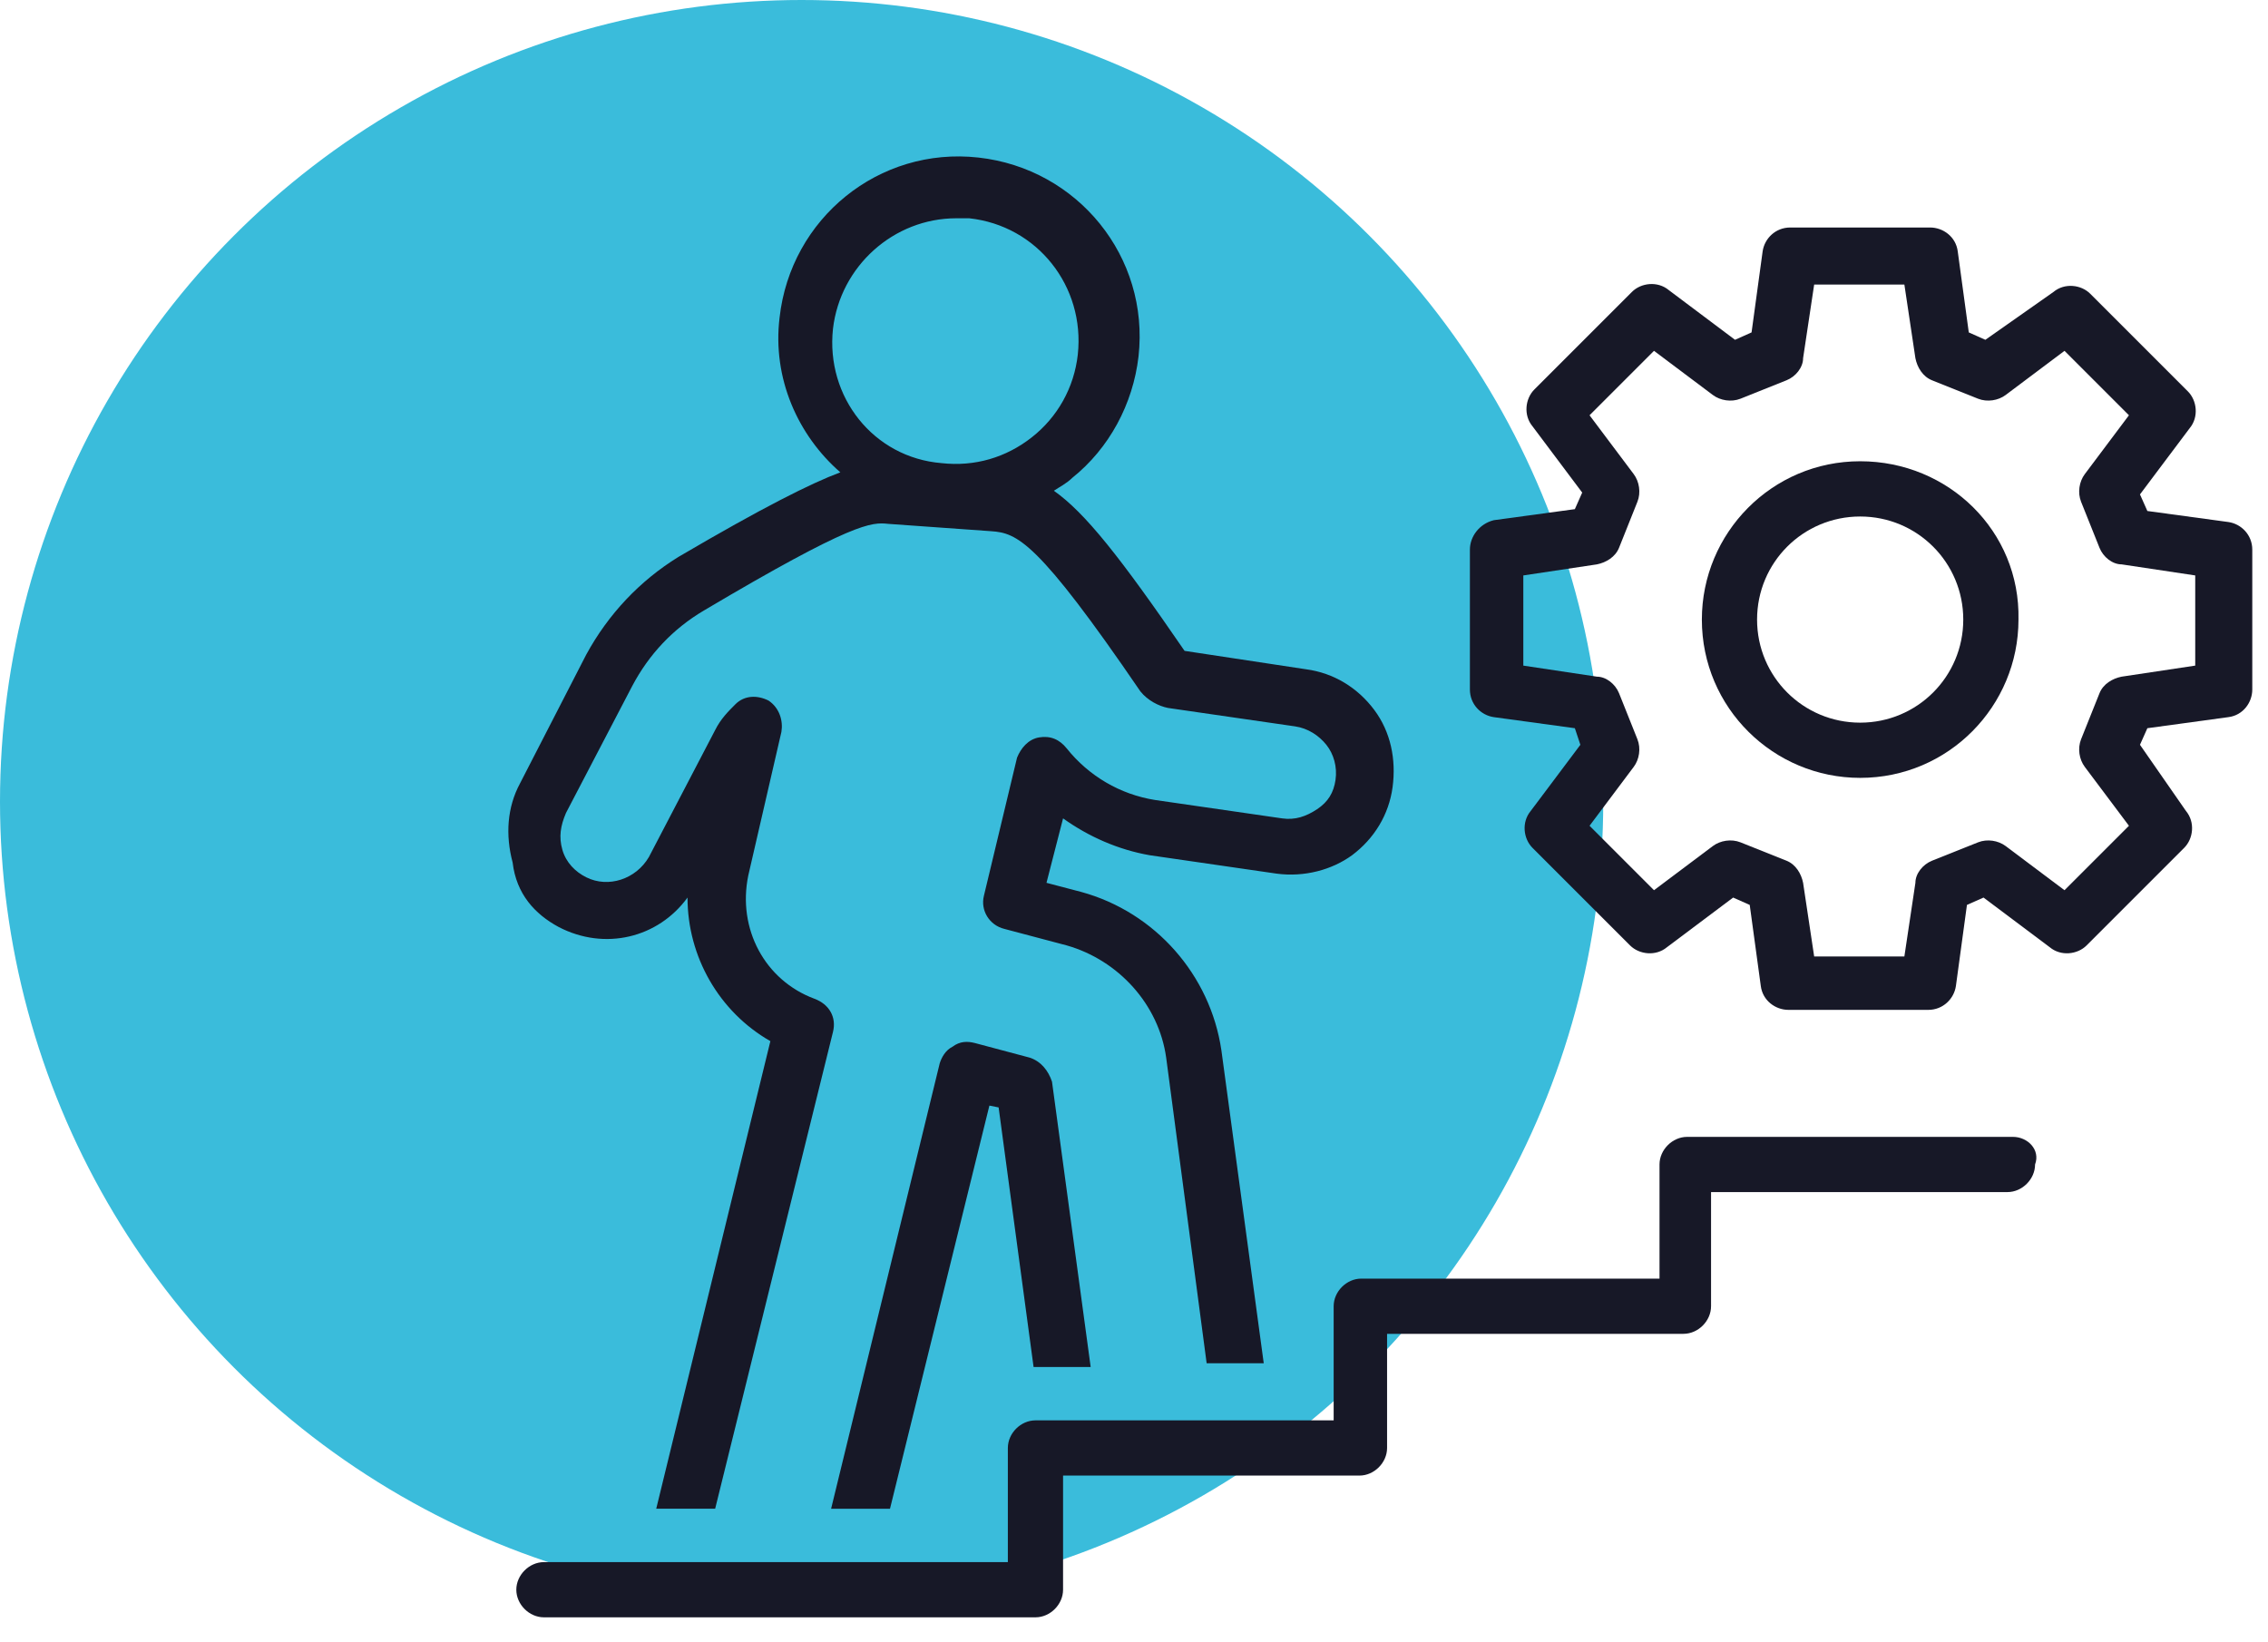
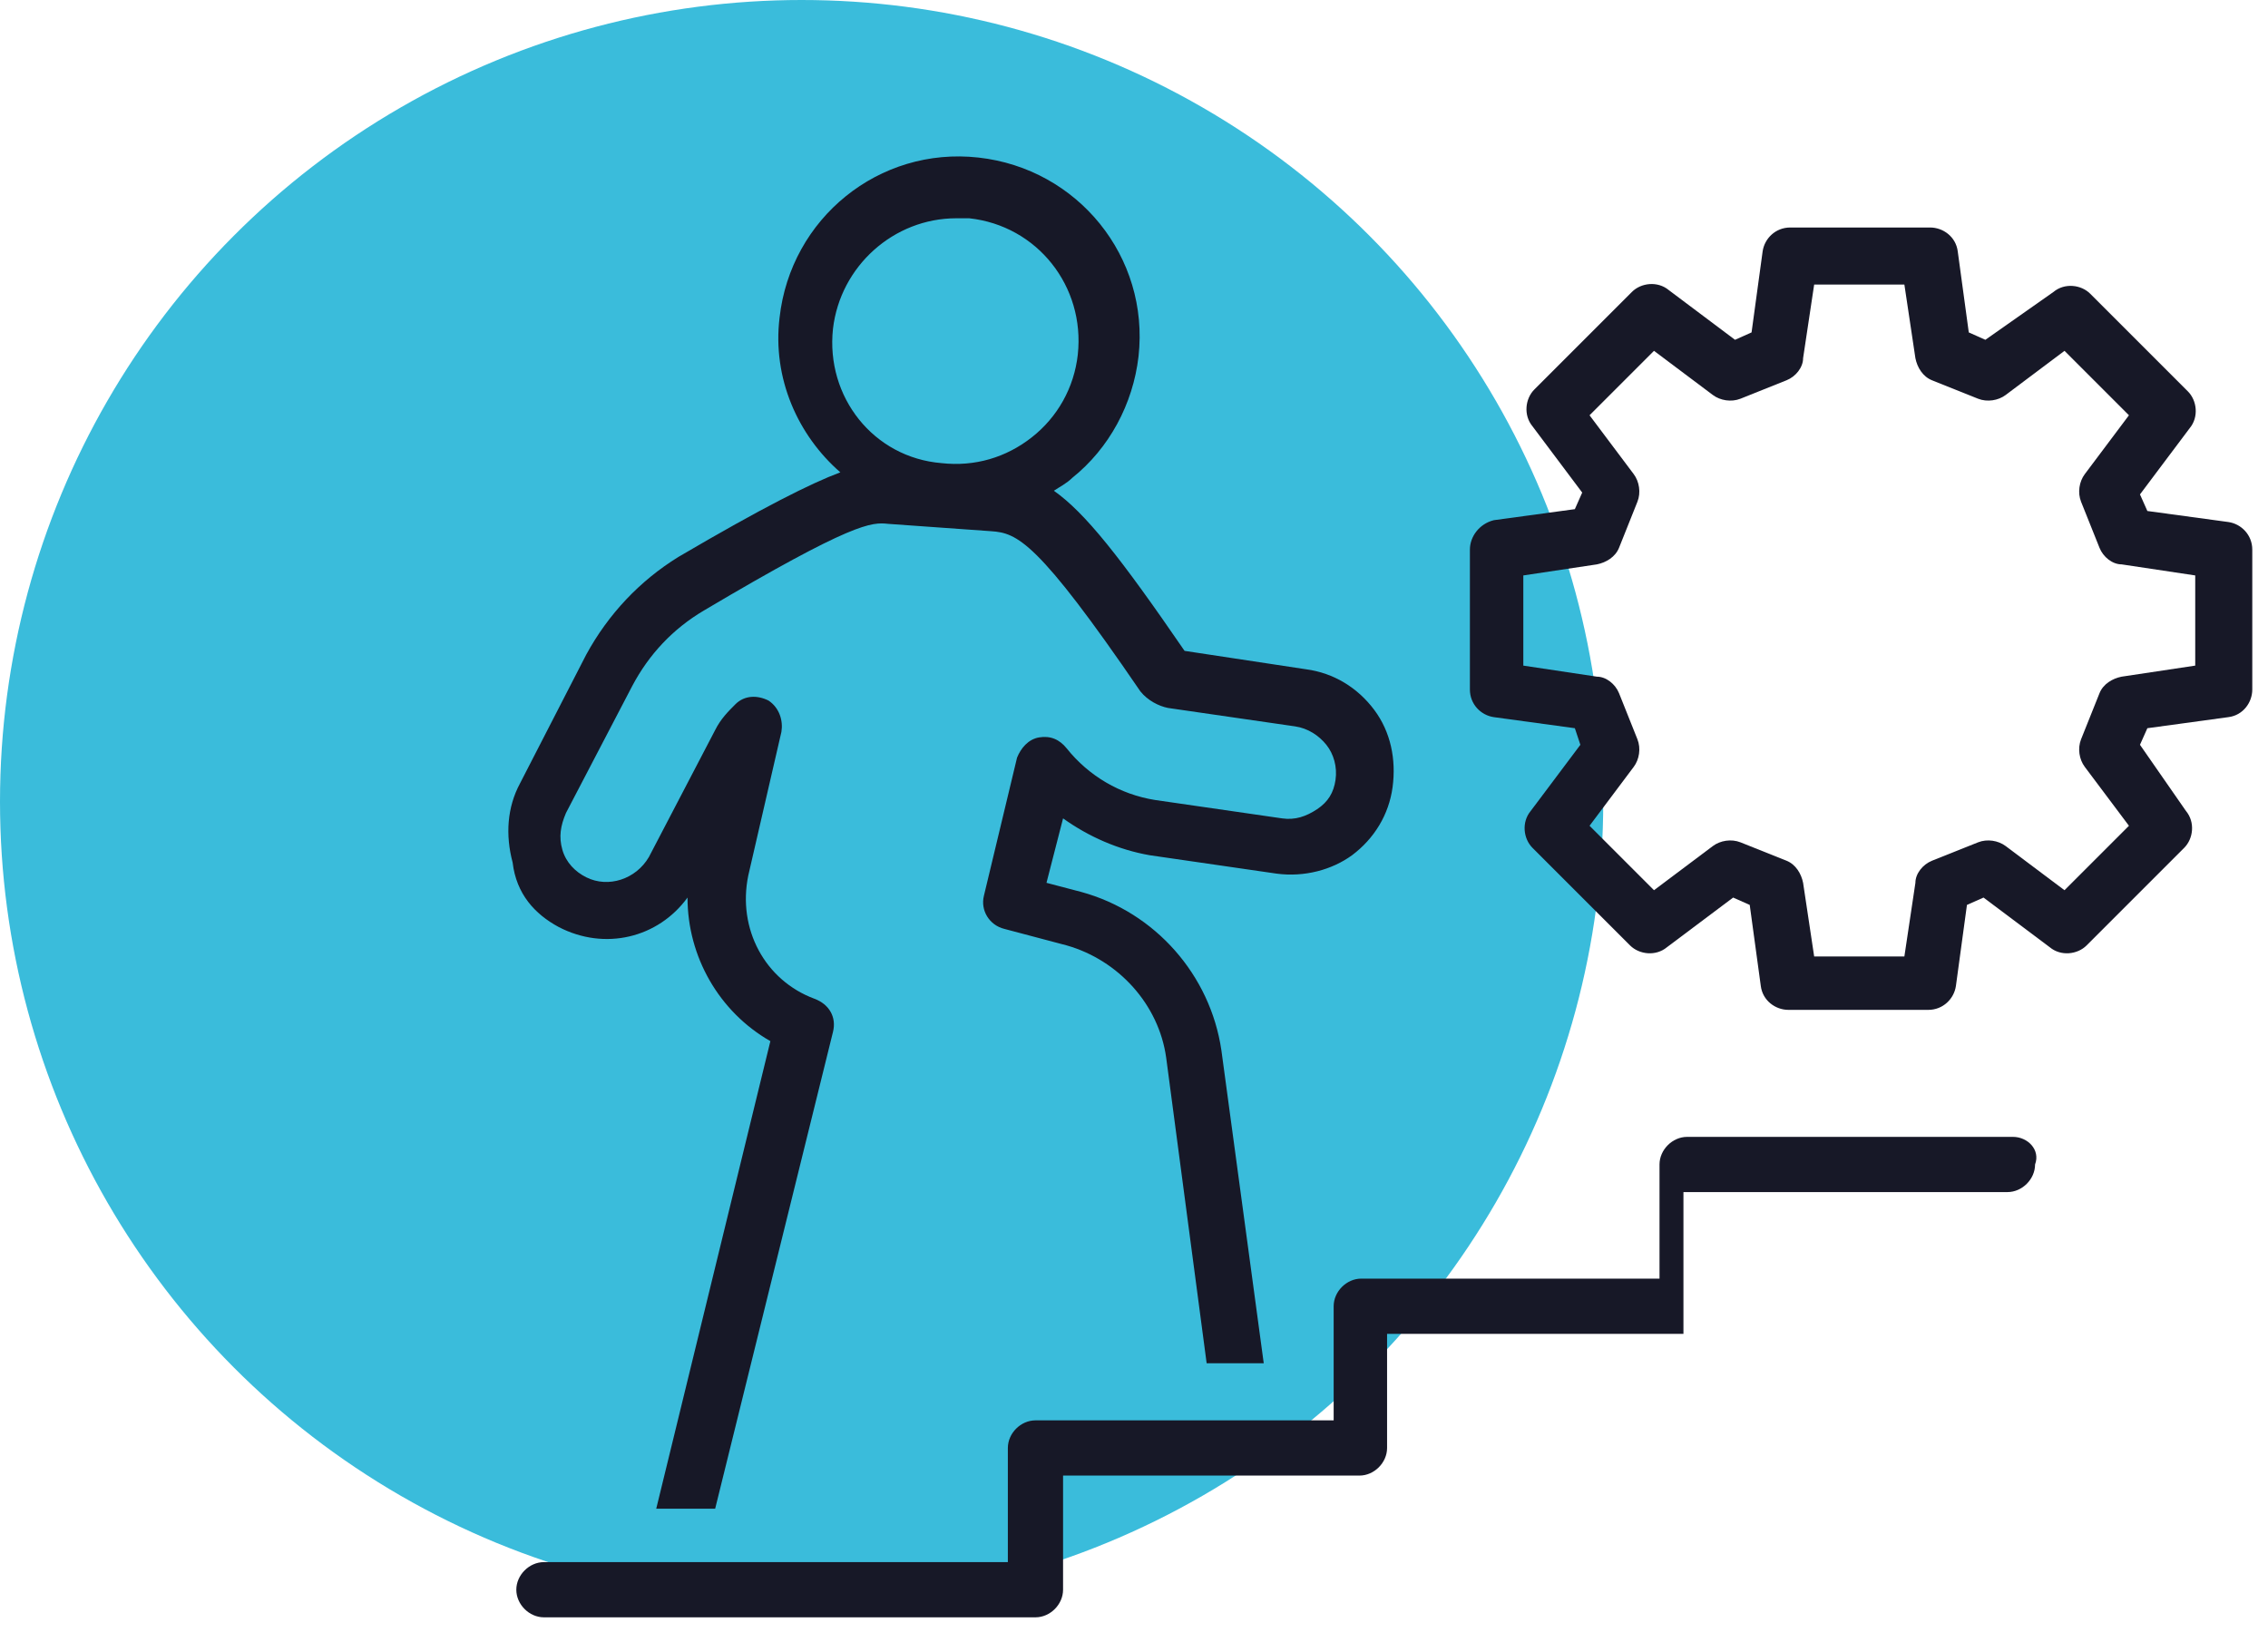
<svg xmlns="http://www.w3.org/2000/svg" width="58" height="42" viewBox="0 0 58 42" fill="none">
  <circle cx="20.5" cy="20.5" r="20.5" fill="#3ABCDB" />
  <path d="M14.287 23.707C15.464 24.319 16.829 23.989 17.582 22.954C17.582 24.46 18.383 25.872 19.701 26.626L16.782 38.583H18.289L21.302 26.39C21.396 26.014 21.207 25.684 20.831 25.543C19.56 25.072 18.854 23.754 19.136 22.389L19.983 18.717C20.03 18.434 19.936 18.105 19.654 17.916C19.371 17.775 19.042 17.775 18.806 18.011C18.618 18.199 18.43 18.387 18.289 18.67L16.594 21.918C16.264 22.483 15.558 22.718 14.993 22.436C14.711 22.295 14.475 22.059 14.381 21.73C14.287 21.4 14.334 21.118 14.475 20.788L16.17 17.54C16.594 16.739 17.206 16.081 18.006 15.61C21.819 13.35 22.29 13.35 22.714 13.397L25.35 13.585C26.009 13.632 26.527 13.821 29.163 17.681C29.352 17.916 29.634 18.058 29.87 18.105L33.118 18.576C33.447 18.623 33.73 18.811 33.918 19.046C34.107 19.282 34.201 19.611 34.154 19.941C34.107 20.27 33.965 20.506 33.683 20.694C33.4 20.882 33.118 20.977 32.788 20.929L29.54 20.459C28.646 20.317 27.845 19.847 27.28 19.14C27.092 18.905 26.857 18.811 26.574 18.858C26.292 18.905 26.104 19.14 26.009 19.376L25.162 22.907C25.068 23.283 25.303 23.66 25.68 23.754L27.28 24.178C28.599 24.554 29.634 25.684 29.823 27.049L30.858 34.864H32.318L31.235 26.861C30.952 24.931 29.54 23.33 27.657 22.812L26.762 22.577L27.186 20.929C27.845 21.4 28.599 21.73 29.399 21.871L32.647 22.342C33.353 22.436 34.059 22.248 34.577 21.871C35.142 21.447 35.519 20.835 35.613 20.129C35.707 19.423 35.566 18.717 35.142 18.152C34.719 17.587 34.107 17.21 33.4 17.116L30.293 16.645C28.646 14.244 27.751 13.115 26.951 12.55C27.092 12.456 27.28 12.361 27.422 12.22C28.363 11.467 28.975 10.337 29.116 9.113C29.399 6.571 27.563 4.311 25.021 4.029C22.479 3.746 20.219 5.582 19.936 8.124C19.748 9.678 20.407 11.137 21.49 12.079C20.737 12.361 19.513 12.973 17.347 14.244C16.358 14.856 15.558 15.704 14.993 16.739L13.298 20.035C12.969 20.647 12.922 21.353 13.11 22.059C13.204 22.86 13.675 23.377 14.287 23.707ZM21.302 8.407C21.49 6.806 22.855 5.582 24.456 5.582C24.55 5.582 24.691 5.582 24.785 5.582C26.527 5.771 27.751 7.324 27.563 9.066C27.469 9.913 27.045 10.667 26.386 11.184C25.727 11.702 24.927 11.938 24.079 11.844C22.337 11.702 21.113 10.149 21.302 8.407Z" fill="#171827" />
-   <path d="M26.338 27.049L24.926 26.673C24.738 26.626 24.549 26.626 24.361 26.767C24.173 26.861 24.078 27.049 24.032 27.191L21.254 38.584H22.76L25.302 28.274L25.538 28.321L26.432 34.959C26.48 34.959 26.527 34.959 26.527 34.959H27.892L26.903 27.662C26.809 27.379 26.621 27.144 26.338 27.049Z" fill="#171827" />
-   <path d="M51.478 29.074H43.145C42.769 29.074 42.439 29.404 42.439 29.78V32.699H34.812C34.436 32.699 34.106 33.029 34.106 33.405V36.324H26.48C26.103 36.324 25.774 36.654 25.774 37.03V39.949H13.91C13.534 39.949 13.204 40.279 13.204 40.655C13.204 41.032 13.534 41.361 13.91 41.361H26.48C26.857 41.361 27.186 41.032 27.186 40.655V37.736H34.766C35.142 37.736 35.472 37.407 35.472 37.03V34.111H43.051C43.428 34.111 43.757 33.782 43.757 33.405V30.486H51.337C51.713 30.486 52.043 30.157 52.043 29.78C52.184 29.404 51.855 29.074 51.478 29.074Z" fill="#171827" />
+   <path d="M51.478 29.074H43.145C42.769 29.074 42.439 29.404 42.439 29.78V32.699H34.812C34.436 32.699 34.106 33.029 34.106 33.405V36.324H26.48C26.103 36.324 25.774 36.654 25.774 37.03V39.949H13.91C13.534 39.949 13.204 40.279 13.204 40.655C13.204 41.032 13.534 41.361 13.91 41.361H26.48C26.857 41.361 27.186 41.032 27.186 40.655V37.736H34.766C35.142 37.736 35.472 37.407 35.472 37.03V34.111H43.051V30.486H51.337C51.713 30.486 52.043 30.157 52.043 29.78C52.184 29.404 51.855 29.074 51.478 29.074Z" fill="#171827" />
  <path d="M57.598 14.056C57.598 13.68 57.316 13.397 56.986 13.35L54.915 13.068L54.726 12.644L55.998 10.949C56.233 10.667 56.186 10.243 55.95 10.008L53.455 7.513C53.22 7.277 52.796 7.23 52.514 7.466L50.772 8.69L50.348 8.501L50.066 6.43C50.019 6.053 49.689 5.818 49.36 5.818H45.782C45.405 5.818 45.123 6.1 45.076 6.43L44.793 8.501L44.37 8.69L42.675 7.418C42.392 7.183 41.968 7.23 41.733 7.466L39.238 9.961C39.003 10.196 38.956 10.62 39.191 10.902L40.462 12.597L40.274 13.021L38.202 13.303C37.826 13.397 37.59 13.727 37.59 14.056V17.634C37.59 18.011 37.873 18.293 38.202 18.34L40.274 18.623L40.415 19.047L39.144 20.741C38.908 21.024 38.956 21.448 39.191 21.683L41.686 24.178C41.921 24.413 42.345 24.46 42.628 24.225L44.322 22.954L44.746 23.142L45.029 25.214C45.076 25.59 45.405 25.826 45.735 25.826H49.313C49.689 25.826 49.972 25.543 50.019 25.214L50.301 23.142L50.725 22.954L52.42 24.225C52.702 24.46 53.126 24.413 53.361 24.178L55.856 21.683C56.092 21.448 56.139 21.024 55.903 20.741L54.726 19.047L54.915 18.623L56.986 18.34C57.363 18.293 57.598 17.964 57.598 17.634V14.056ZM56.139 17.022L54.256 17.305C54.02 17.352 53.785 17.493 53.691 17.728L53.22 18.905C53.126 19.141 53.173 19.423 53.314 19.611L54.444 21.118L52.796 22.766L51.29 21.636C51.102 21.495 50.819 21.448 50.584 21.542L49.407 22.012C49.171 22.107 48.983 22.342 48.983 22.577L48.701 24.46H46.394L46.111 22.577C46.064 22.342 45.923 22.107 45.688 22.012L44.511 21.542C44.275 21.448 43.993 21.495 43.804 21.636L42.298 22.766L40.65 21.118L41.78 19.611C41.921 19.423 41.968 19.141 41.874 18.905L41.404 17.728C41.309 17.493 41.074 17.305 40.839 17.305L38.956 17.022V14.716L40.839 14.433C41.074 14.386 41.309 14.245 41.404 14.009L41.874 12.832C41.968 12.597 41.921 12.315 41.78 12.126L40.65 10.62L42.298 8.972L43.804 10.102C43.993 10.243 44.275 10.29 44.511 10.196L45.688 9.725C45.923 9.631 46.111 9.396 46.111 9.16L46.394 7.277H48.701L48.983 9.16C49.03 9.396 49.171 9.631 49.407 9.725L50.584 10.196C50.819 10.29 51.102 10.243 51.29 10.102L52.796 8.972L54.444 10.62L53.314 12.126C53.173 12.315 53.126 12.597 53.22 12.832L53.691 14.009C53.785 14.245 54.02 14.433 54.256 14.433L56.139 14.716V17.022Z" fill="#171827" />
-   <path d="M47.571 11.796C45.311 11.796 43.522 13.632 43.522 15.845C43.522 18.105 45.358 19.893 47.571 19.893C49.83 19.893 51.619 18.057 51.619 15.845C51.666 13.585 49.83 11.796 47.571 11.796ZM47.571 18.481C46.111 18.481 44.934 17.304 44.934 15.845C44.934 14.385 46.111 13.209 47.571 13.209C49.03 13.209 50.207 14.385 50.207 15.845C50.207 17.304 49.03 18.481 47.571 18.481Z" fill="#171827" />
</svg>